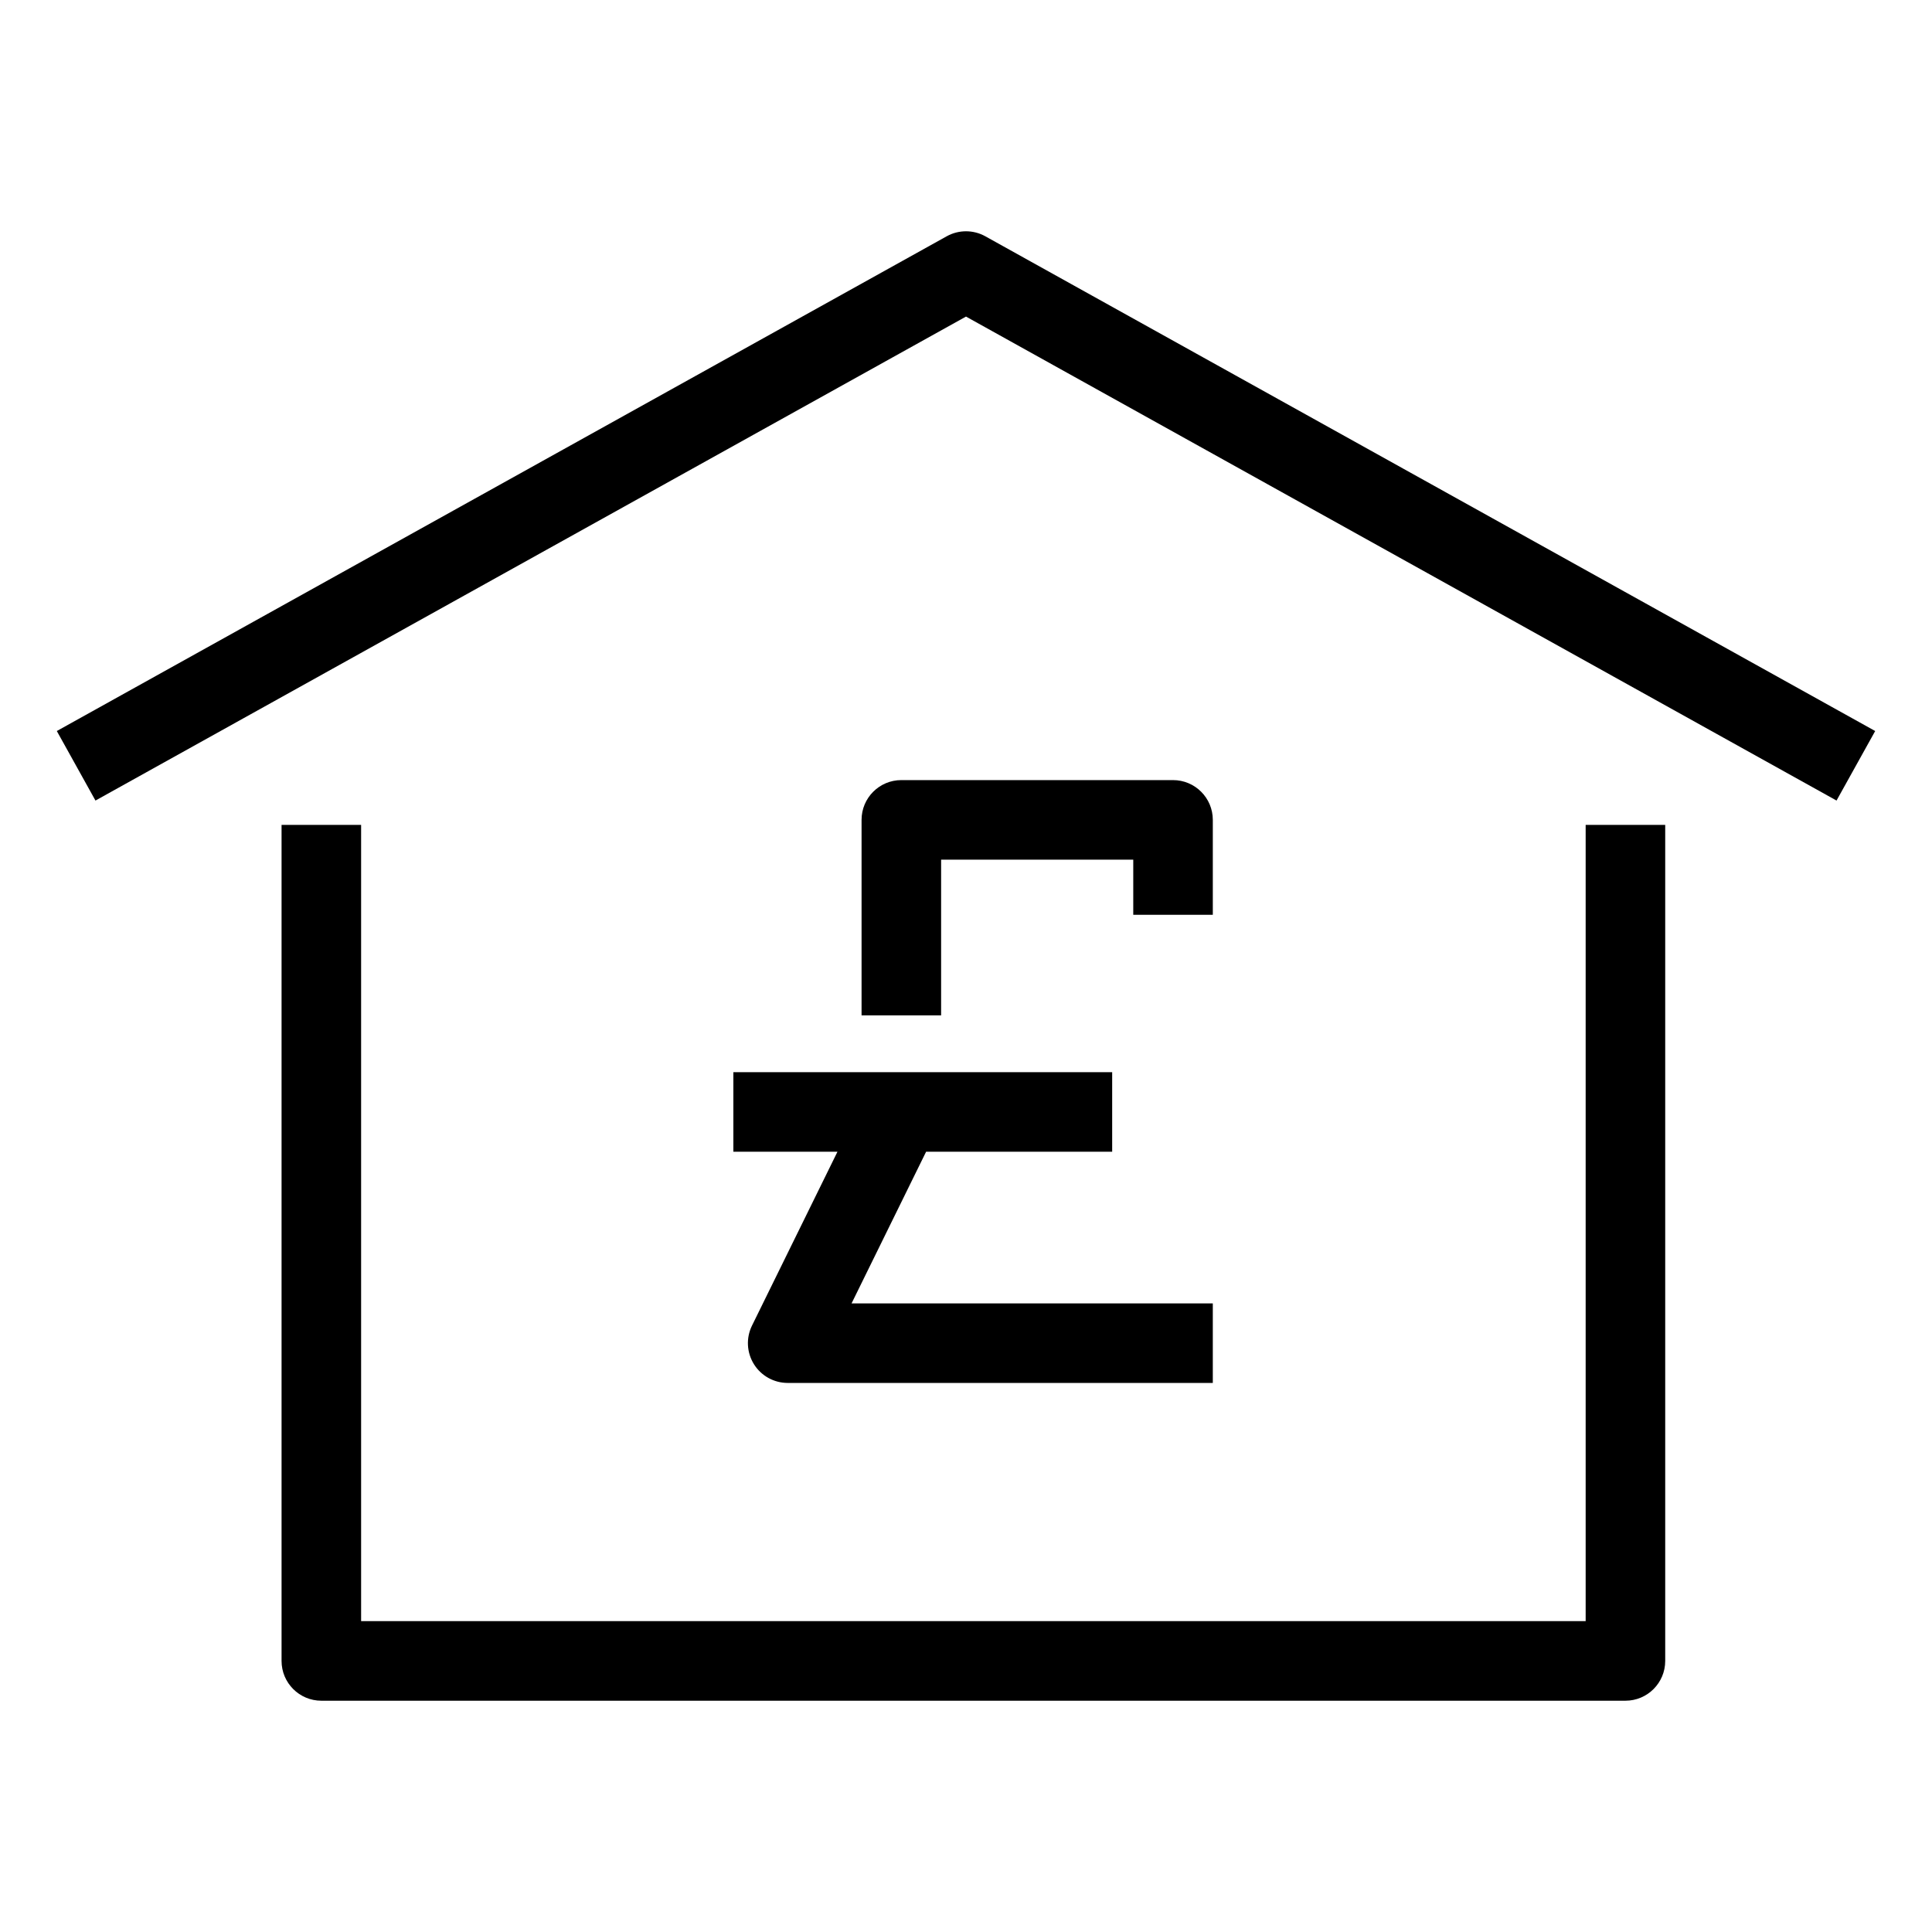
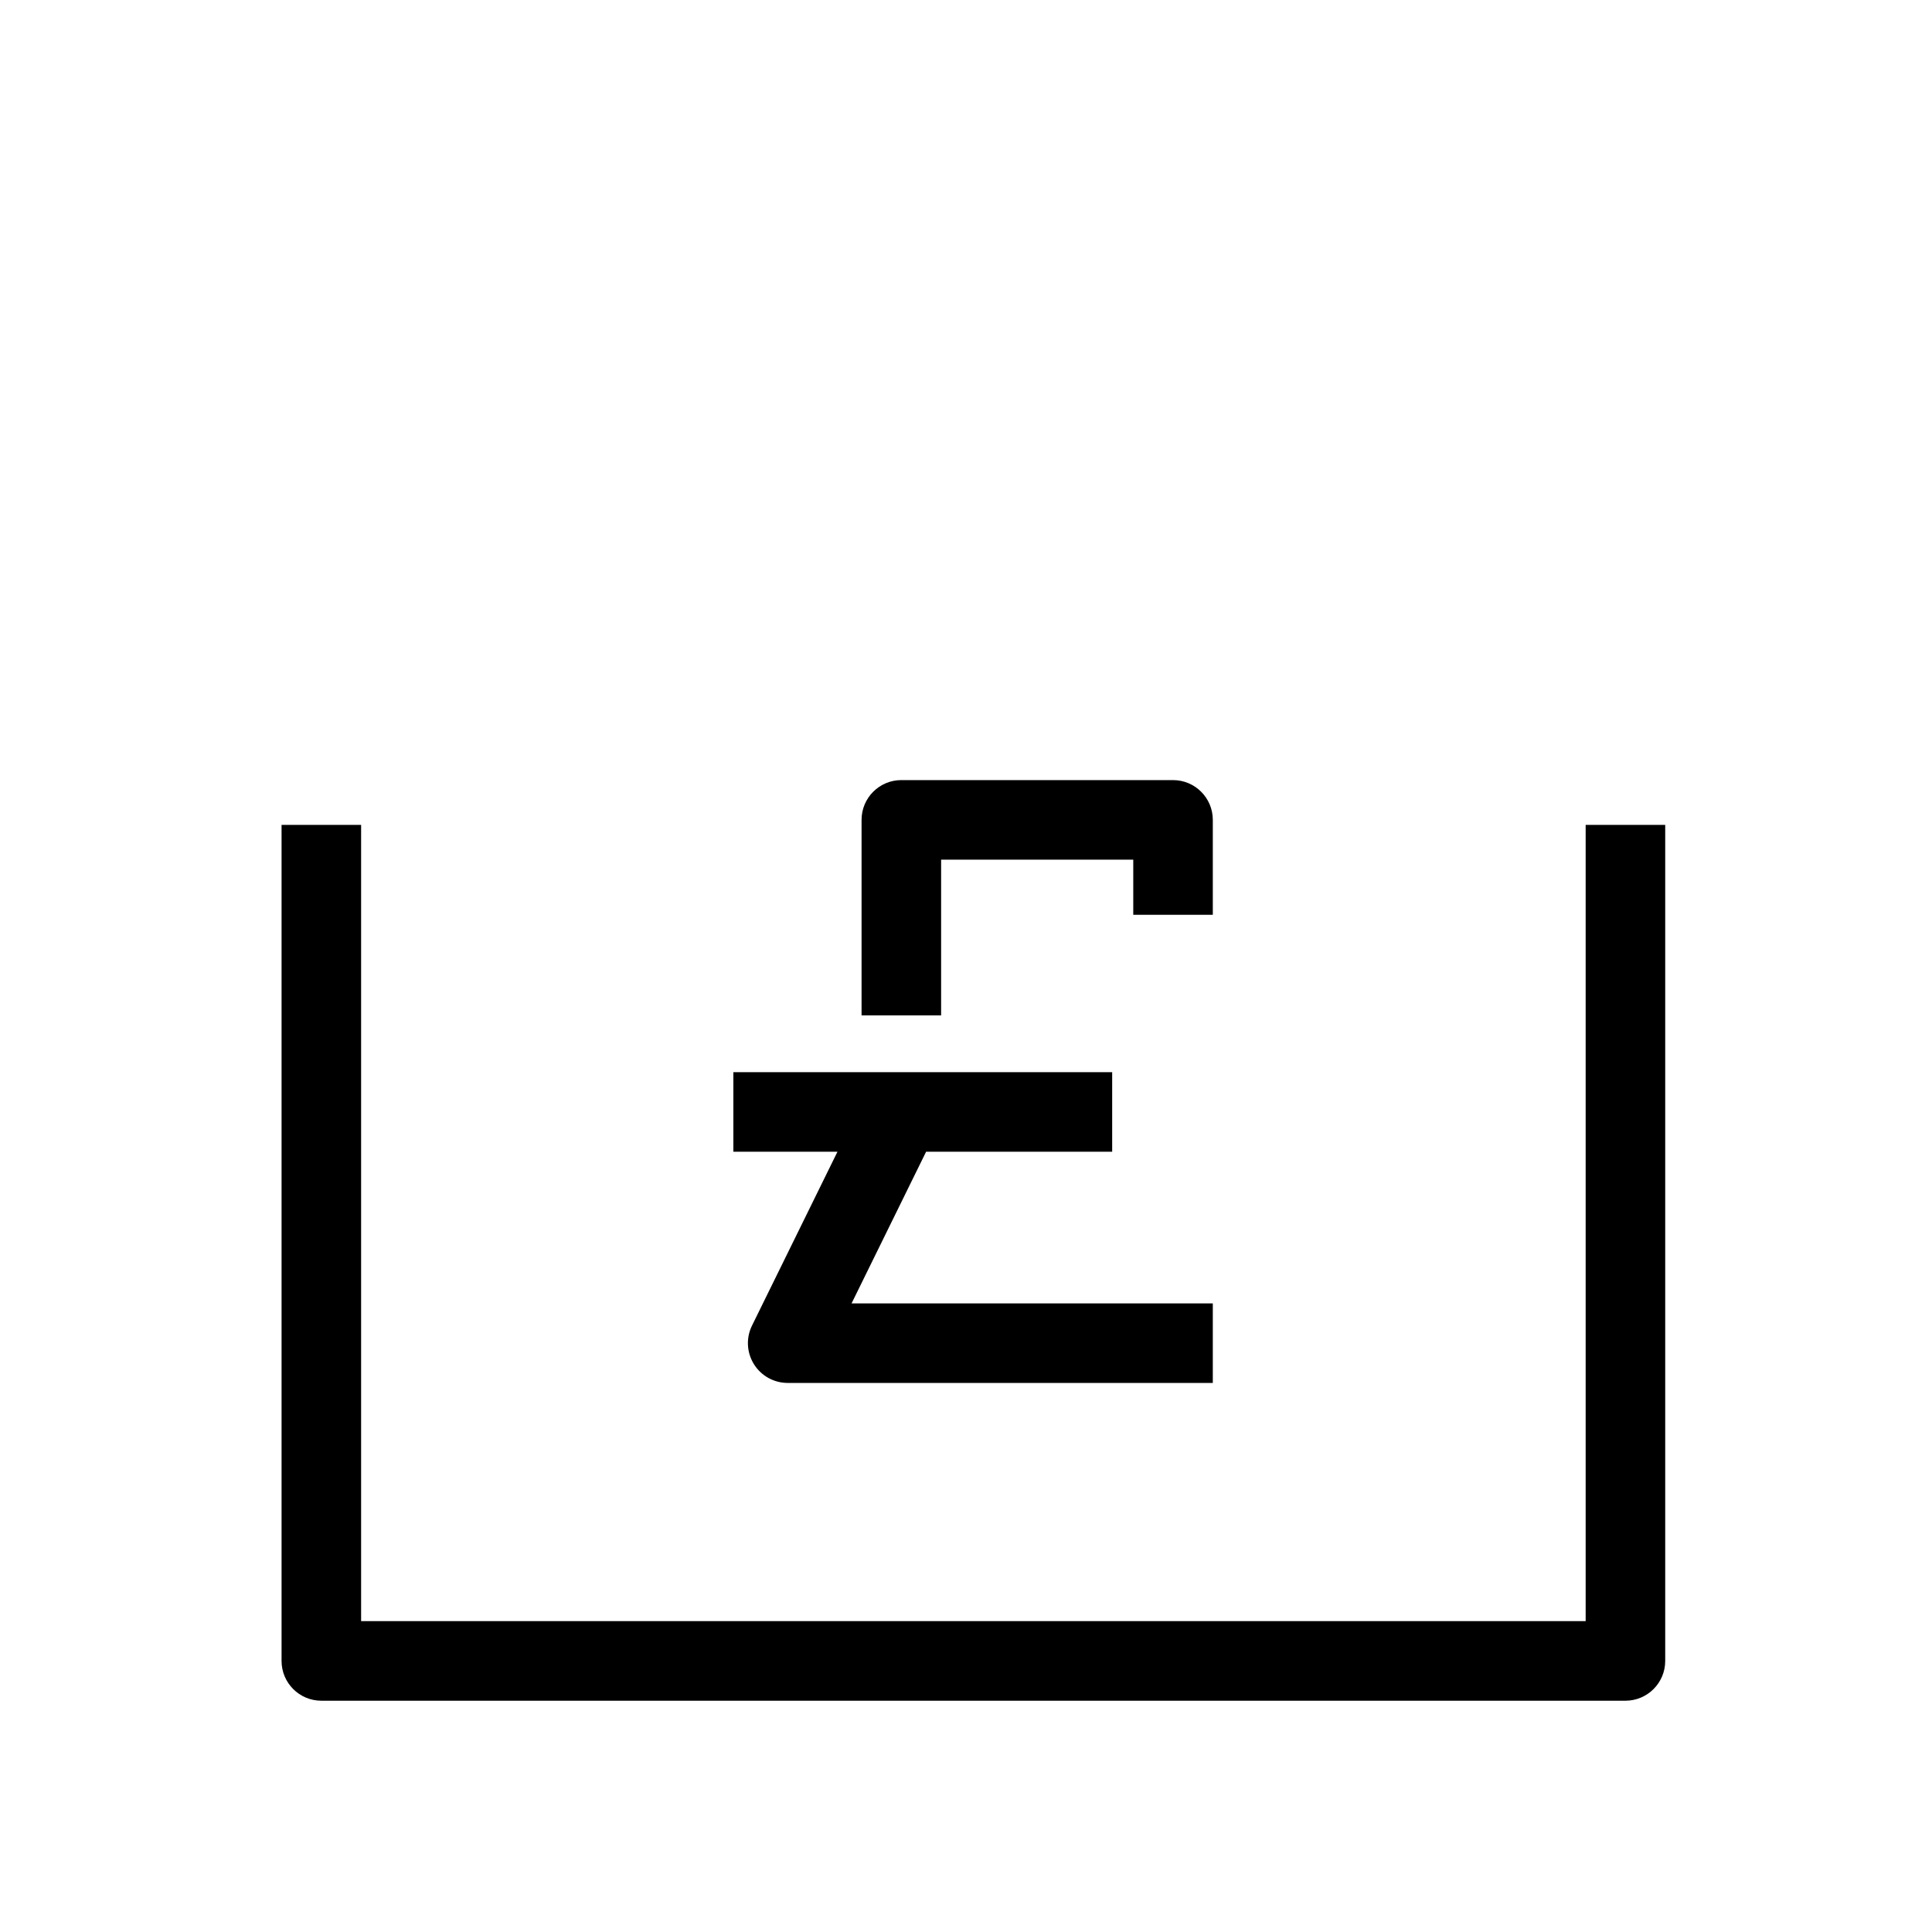
<svg xmlns="http://www.w3.org/2000/svg" id="Layer_1" viewBox="0 0 170 170">
  <path d="m139.525 142.648h-107.75v-70.066h-7v73.567c0 1.933 1.567 3.5 3.5 3.5h114.75c1.933 0 3.5-1.567 3.5-3.5v-73.567h-7z" />
-   <path d="m86.701 20.792c-1.058-.588-2.344-.588-3.401 0l-78.301 43.532 3.401 6.118 76.6-42.586 76.6 42.586 3.401-6.118z" />
  <path d="m81.489 101.344h16.373v-7h-33.333v7h9.16l-7.52 15.299c-.533 1.085-.469 2.368.17 3.394s1.762 1.65 2.971 1.65h37.407v-7h-31.786z" />
  <path d="m103.217 68.642h-23.907c-1.933 0-3.5 1.567-3.5 3.5v17.202h7v-13.702h16.907v4.851h7v-8.351c0-1.933-1.567-3.5-3.5-3.5z" />
</svg>